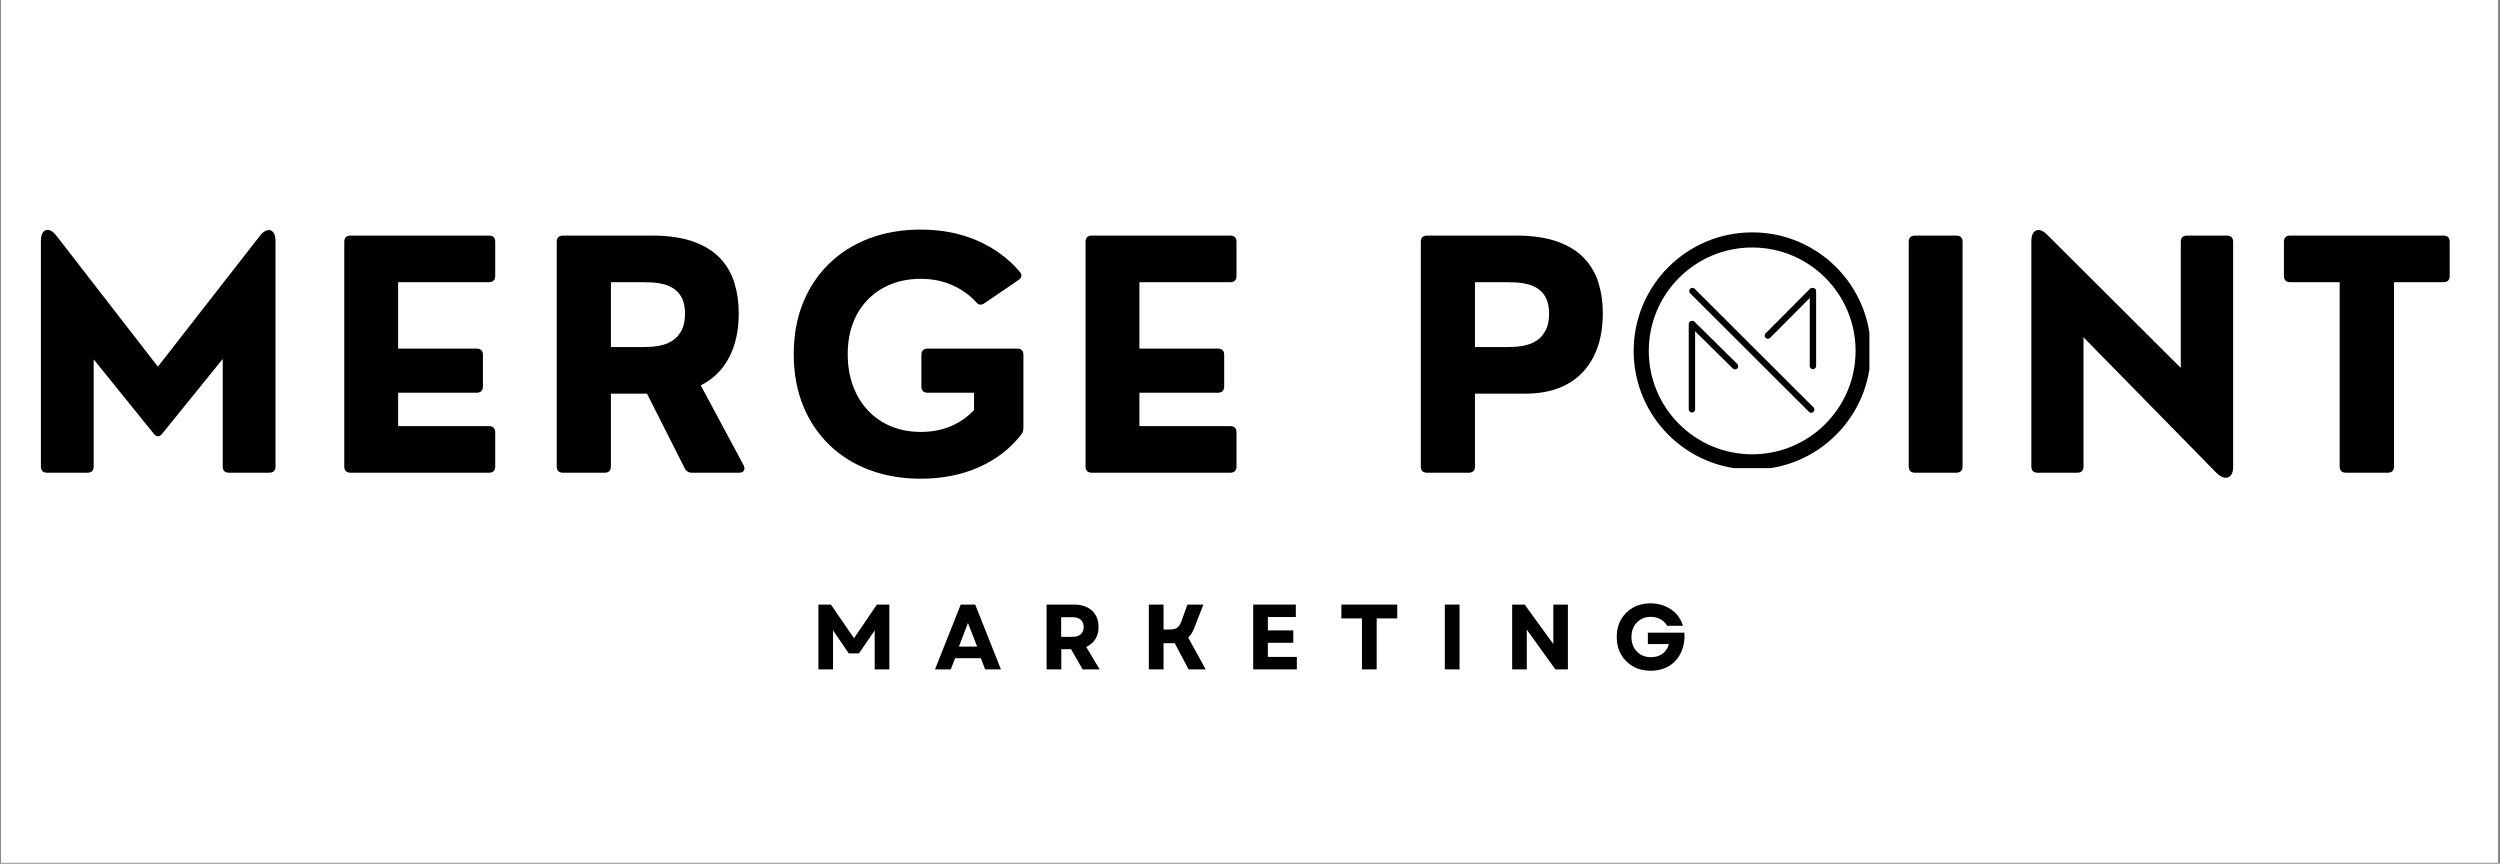
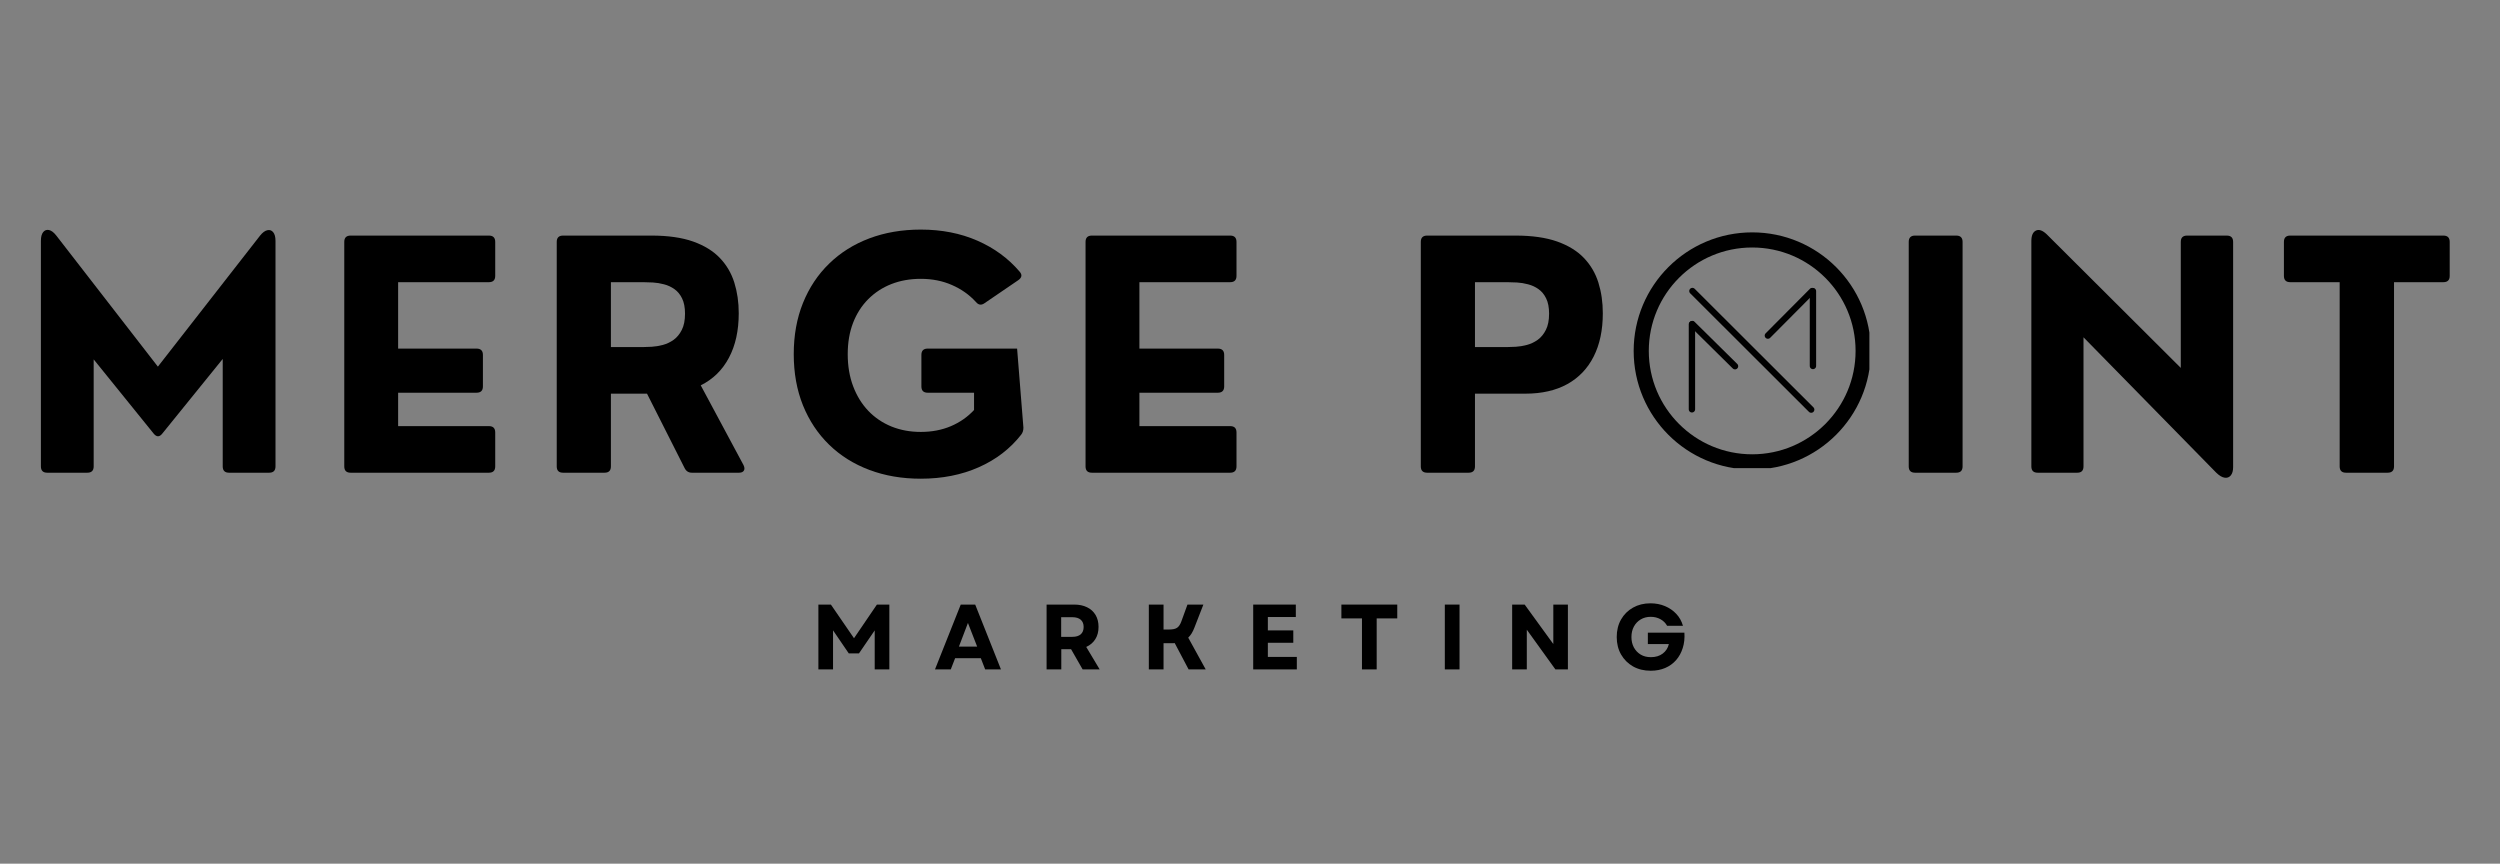
<svg xmlns="http://www.w3.org/2000/svg" width="825" zoomAndPan="magnify" viewBox="0 0 618.75 213.75" height="285" preserveAspectRatio="xMidYMid meet" version="1.0">
  <rect x="0" y="0" width="618.75" height="213.75" fill="#808080" stroke="none" />
  <defs>
    <g />
    <clipPath id="888123d01e">
-       <path d="M 0.238 0 L 618.266 0 L 618.266 213.5 L 0.238 213.5 Z M 0.238 0 " clip-rule="nonzero" />
-     </clipPath>
+       </clipPath>
    <clipPath id="e246a163ba">
      <path d="M 16.332 16.512 L 74.676 16.512 L 74.676 74.855 L 16.332 74.855 Z M 16.332 16.512 " clip-rule="nonzero" />
    </clipPath>
    <clipPath id="ab77bc627c">
      <path d="M 45.68 16.512 C 29.473 16.512 16.332 29.652 16.332 45.863 C 16.332 62.074 29.473 75.215 45.68 75.215 C 61.891 75.215 75.031 62.074 75.031 45.863 C 75.031 29.652 61.891 16.512 45.68 16.512 Z M 45.68 16.512 " clip-rule="nonzero" />
    </clipPath>
    <clipPath id="f8db103999">
      <rect x="0" width="91" y="0" height="91" />
    </clipPath>
  </defs>
  <g clip-path="url(#888123d01e)">
-     <path fill="#ffffff" d="M 0.238 0 L 618.266 0 L 618.266 213.5 L 0.238 213.5 Z M 0.238 0 " fill-opacity="1" fill-rule="nonzero" />
    <path fill="#ffffff" d="M 0.238 0 L 618.266 0 L 618.266 213.5 L 0.238 213.5 Z M 0.238 0 " fill-opacity="1" fill-rule="nonzero" />
  </g>
  <g fill="#000000" fill-opacity="1">
    <g transform="translate(200.63, 165.68)">
      <g>
        <path d="M 1.922 0 L 1.922 -16.047 L 5.016 -16.047 L 10.734 -7.719 L 16.406 -16.047 L 19.484 -16.047 L 19.484 0 L 15.859 0 L 15.859 -9.656 L 11.969 -3.969 L 9.438 -3.969 L 5.547 -9.672 L 5.547 0 Z M 1.922 0 " />
      </g>
    </g>
  </g>
  <g fill="#000000" fill-opacity="1">
    <g transform="translate(231.206, 165.68)">
      <g>
        <path d="M 0.203 0 L 6.578 -16.047 L 10.156 -16.047 L 16.531 0 L 12.625 0 L 11.547 -2.781 L 5.188 -2.781 L 4.109 0 Z M 6.125 -5.641 L 10.641 -5.641 L 8.359 -11.5 Z M 6.125 -5.641 " />
      </g>
    </g>
  </g>
  <g fill="#000000" fill-opacity="1">
    <g transform="translate(257.108, 165.68)">
      <g>
        <path d="M 1.922 0 L 1.922 -16.047 L 8.781 -16.047 C 10 -16.047 11.055 -15.82 11.953 -15.375 C 12.859 -14.938 13.555 -14.301 14.047 -13.469 C 14.535 -12.645 14.781 -11.66 14.781 -10.516 C 14.781 -9.336 14.516 -8.328 13.984 -7.484 C 13.453 -6.641 12.703 -6 11.734 -5.562 L 15.062 0 L 10.844 0 L 7.984 -5 L 5.562 -5 L 5.562 0 Z M 5.531 -8.062 L 8.297 -8.062 C 9.203 -8.062 9.895 -8.27 10.375 -8.688 C 10.852 -9.113 11.094 -9.719 11.094 -10.5 C 11.094 -11.281 10.852 -11.879 10.375 -12.297 C 9.895 -12.711 9.203 -12.922 8.297 -12.922 L 5.531 -12.922 Z M 5.531 -8.062 " />
      </g>
    </g>
  </g>
  <g fill="#000000" fill-opacity="1">
    <g transform="translate(282.414, 165.68)">
      <g>
        <path d="M 1.922 0 L 1.922 -16.047 L 5.562 -16.047 L 5.562 -9.875 L 6.938 -9.875 C 7.844 -9.875 8.504 -10.02 8.922 -10.312 C 9.348 -10.602 9.695 -11.125 9.969 -11.875 L 11.484 -16.047 L 15.422 -16.047 L 13.203 -10.344 C 13.004 -9.82 12.781 -9.352 12.531 -8.938 C 12.281 -8.531 11.992 -8.172 11.672 -7.859 L 16 0 L 11.766 0 L 8.328 -6.516 C 8.18 -6.492 8.039 -6.484 7.906 -6.484 C 7.781 -6.484 7.645 -6.484 7.5 -6.484 L 5.562 -6.484 L 5.562 0 Z M 1.922 0 " />
      </g>
    </g>
  </g>
  <g fill="#000000" fill-opacity="1">
    <g transform="translate(308.246, 165.68)">
      <g>
        <path d="M 1.922 0 L 1.922 -16.047 L 12.469 -16.047 L 12.469 -12.969 L 5.547 -12.969 L 5.547 -9.656 L 11.844 -9.656 L 11.844 -6.594 L 5.547 -6.594 L 5.547 -3.094 L 12.719 -3.094 L 12.719 0 Z M 1.922 0 " />
      </g>
    </g>
  </g>
  <g fill="#000000" fill-opacity="1">
    <g transform="translate(331.306, 165.68)">
      <g>
        <path d="M 5.781 0 L 5.781 -12.625 L 0.688 -12.625 L 0.688 -16.047 L 14.516 -16.047 L 14.516 -12.625 L 9.422 -12.625 L 9.422 0 Z M 5.781 0 " />
      </g>
    </g>
  </g>
  <g fill="#000000" fill-opacity="1">
    <g transform="translate(355.672, 165.68)">
      <g>
        <path d="M 1.922 0 L 1.922 -16.047 L 5.562 -16.047 L 5.562 0 Z M 1.922 0 " />
      </g>
    </g>
  </g>
  <g fill="#000000" fill-opacity="1">
    <g transform="translate(372.337, 165.68)">
      <g>
        <path d="M 1.922 0 L 1.922 -16.047 L 5.016 -16.047 L 12.109 -6.281 L 12.109 -16.047 L 15.719 -16.047 L 15.719 0 L 12.625 0 L 5.547 -9.828 L 5.547 0 Z M 1.922 0 " />
      </g>
    </g>
  </g>
  <g fill="#000000" fill-opacity="1">
    <g transform="translate(399.156, 165.68)">
      <g>
        <path d="M 9.391 0.328 C 7.754 0.328 6.301 -0.023 5.031 -0.734 C 3.77 -1.453 2.781 -2.438 2.062 -3.688 C 1.344 -4.938 0.984 -6.379 0.984 -8.016 C 0.984 -9.648 1.336 -11.094 2.047 -12.344 C 2.766 -13.602 3.754 -14.586 5.016 -15.297 C 6.273 -16.004 7.711 -16.359 9.328 -16.359 C 10.629 -16.359 11.828 -16.129 12.922 -15.672 C 14.023 -15.211 14.961 -14.566 15.734 -13.734 C 16.504 -12.91 17.051 -11.93 17.375 -10.797 L 13.453 -10.797 C 13.066 -11.492 12.52 -12.035 11.812 -12.422 C 11.102 -12.816 10.297 -13.016 9.391 -13.016 C 8.461 -13.016 7.641 -12.801 6.922 -12.375 C 6.203 -11.945 5.641 -11.359 5.234 -10.609 C 4.828 -9.859 4.625 -8.992 4.625 -8.016 C 4.625 -7.055 4.82 -6.203 5.219 -5.453 C 5.625 -4.703 6.188 -4.109 6.906 -3.672 C 7.625 -3.242 8.469 -3.031 9.438 -3.031 C 10.613 -3.031 11.594 -3.328 12.375 -3.922 C 13.156 -4.516 13.66 -5.301 13.891 -6.281 L 8.688 -6.281 L 8.688 -9.094 L 17.734 -9.094 C 17.828 -7.719 17.691 -6.457 17.328 -5.312 C 16.973 -4.164 16.426 -3.164 15.688 -2.312 C 14.945 -1.469 14.047 -0.816 12.984 -0.359 C 11.922 0.098 10.723 0.328 9.391 0.328 Z M 9.391 0.328 " />
      </g>
    </g>
  </g>
  <g fill="#000000" fill-opacity="1">
    <g transform="translate(4.232, 116.995)">
      <g>
        <path d="M 17.391 0 L 7.453 0 C 6.41 0 5.891 -0.52 5.891 -1.562 L 5.891 -57.391 C 5.891 -58.359 6.078 -59.078 6.453 -59.547 C 6.836 -60.016 7.32 -60.188 7.906 -60.062 C 8.488 -59.938 9.086 -59.477 9.703 -58.688 L 34.844 -26.25 L 60.141 -58.688 C 60.754 -59.445 61.352 -59.891 61.938 -60.016 C 62.52 -60.148 63 -59.988 63.375 -59.531 C 63.758 -59.07 63.953 -58.359 63.953 -57.391 L 63.953 -1.562 C 63.953 -0.52 63.43 0 62.391 0 L 52.453 0 C 51.41 0 50.891 -0.52 50.891 -1.562 L 50.891 -28.156 L 35.953 -9.703 C 35.242 -8.785 34.52 -8.785 33.781 -9.703 L 18.953 -28.047 L 18.953 -1.562 C 18.953 -0.52 18.43 0 17.391 0 Z M 17.391 0 " />
      </g>
    </g>
  </g>
  <g fill="#000000" fill-opacity="1">
    <g transform="translate(79.396, 116.995)">
      <g>
        <path d="M 41.609 0 L 7.375 0 C 6.332 0 5.812 -0.52 5.812 -1.562 L 5.812 -57.125 C 5.812 -58.164 6.332 -58.688 7.375 -58.688 L 41.609 -58.688 C 42.648 -58.688 43.172 -58.164 43.172 -57.125 L 43.172 -48.719 C 43.172 -47.676 42.648 -47.156 41.609 -47.156 L 19.141 -47.156 L 19.141 -30.719 L 38.547 -30.719 C 39.598 -30.719 40.125 -30.195 40.125 -29.156 L 40.125 -21.359 C 40.125 -20.316 39.598 -19.797 38.547 -19.797 L 19.141 -19.797 L 19.141 -11.531 L 41.609 -11.531 C 42.648 -11.531 43.172 -11.008 43.172 -9.969 L 43.172 -1.562 C 43.172 -0.52 42.648 0 41.609 0 Z M 41.609 0 " />
      </g>
    </g>
  </g>
  <g fill="#000000" fill-opacity="1">
    <g transform="translate(131.98, 116.995)">
      <g>
        <path d="M 41.453 -21.625 L 52.047 -1.875 C 52.316 -1.312 52.344 -0.859 52.125 -0.516 C 51.914 -0.172 51.52 0 50.938 0 L 39.234 0 C 38.422 0 37.82 -0.395 37.438 -1.188 L 28.156 -19.562 L 19.219 -19.562 L 19.219 -1.562 C 19.219 -0.52 18.695 0 17.656 0 L 7.375 0 C 6.332 0 5.812 -0.52 5.812 -1.562 L 5.812 -57.125 C 5.812 -58.164 6.332 -58.688 7.375 -58.688 L 29.266 -58.688 C 33.367 -58.688 36.801 -58.195 39.562 -57.219 C 42.32 -56.238 44.531 -54.879 46.188 -53.141 C 47.844 -51.41 49.035 -49.379 49.766 -47.047 C 50.492 -44.723 50.859 -42.195 50.859 -39.469 C 50.859 -35.164 50.047 -31.488 48.422 -28.438 C 46.805 -25.395 44.484 -23.125 41.453 -21.625 Z M 27.172 -47.156 L 19.219 -47.156 L 19.219 -31.094 L 27.172 -31.094 C 27.754 -31.094 28.477 -31.117 29.344 -31.172 C 30.207 -31.223 31.117 -31.375 32.078 -31.625 C 33.035 -31.883 33.926 -32.305 34.75 -32.891 C 35.57 -33.484 36.242 -34.301 36.766 -35.344 C 37.297 -36.383 37.562 -37.723 37.562 -39.359 C 37.562 -40.91 37.316 -42.176 36.828 -43.156 C 36.348 -44.133 35.719 -44.895 34.938 -45.438 C 34.164 -45.988 33.312 -46.383 32.375 -46.625 C 31.445 -46.875 30.531 -47.023 29.625 -47.078 C 28.727 -47.129 27.91 -47.156 27.172 -47.156 Z M 27.172 -47.156 " />
      </g>
    </g>
  </g>
  <g fill="#000000" fill-opacity="1">
    <g transform="translate(193.045, 116.995)">
      <g>
-         <path d="M 34.844 1.484 C 30.207 1.484 25.969 0.758 22.125 -0.688 C 18.281 -2.133 14.961 -4.211 12.172 -6.922 C 9.379 -9.641 7.219 -12.891 5.688 -16.672 C 4.164 -20.461 3.406 -24.688 3.406 -29.344 C 3.406 -34 4.164 -38.219 5.688 -42 C 7.219 -45.789 9.379 -49.039 12.172 -51.75 C 14.961 -54.469 18.281 -56.551 22.125 -58 C 25.969 -59.445 30.207 -60.172 34.844 -60.172 C 40.02 -60.172 44.695 -59.254 48.875 -57.422 C 53.051 -55.586 56.523 -53.039 59.297 -49.781 C 59.984 -49.02 59.895 -48.32 59.031 -47.688 L 50.625 -41.953 C 49.832 -41.391 49.117 -41.492 48.484 -42.266 C 46.859 -44.047 44.883 -45.441 42.562 -46.453 C 40.25 -47.473 37.676 -47.984 34.844 -47.984 C 32.195 -47.984 29.77 -47.551 27.562 -46.688 C 25.363 -45.82 23.453 -44.57 21.828 -42.938 C 20.211 -41.312 18.961 -39.352 18.078 -37.062 C 17.203 -34.77 16.766 -32.195 16.766 -29.344 C 16.766 -26.414 17.211 -23.766 18.109 -21.391 C 19.004 -19.023 20.254 -17 21.859 -15.312 C 23.461 -13.633 25.367 -12.344 27.578 -11.438 C 29.797 -10.539 32.219 -10.094 34.844 -10.094 C 37.57 -10.094 40.055 -10.566 42.297 -11.516 C 44.535 -12.473 46.445 -13.805 48.031 -15.516 L 48.031 -19.797 L 36.562 -19.797 C 35.52 -19.797 35 -20.316 35 -21.359 L 35 -29.156 C 35 -30.195 35.52 -30.719 36.562 -30.719 L 58.688 -30.719 C 59.727 -30.719 60.25 -30.195 60.25 -29.156 L 60.25 -11.156 C 60.25 -10.445 60.062 -9.863 59.688 -9.406 C 56.977 -5.938 53.488 -3.254 49.219 -1.359 C 44.957 0.535 40.164 1.484 34.844 1.484 Z M 34.844 1.484 " />
+         <path d="M 34.844 1.484 C 30.207 1.484 25.969 0.758 22.125 -0.688 C 18.281 -2.133 14.961 -4.211 12.172 -6.922 C 9.379 -9.641 7.219 -12.891 5.688 -16.672 C 4.164 -20.461 3.406 -24.688 3.406 -29.344 C 3.406 -34 4.164 -38.219 5.688 -42 C 7.219 -45.789 9.379 -49.039 12.172 -51.75 C 14.961 -54.469 18.281 -56.551 22.125 -58 C 25.969 -59.445 30.207 -60.172 34.844 -60.172 C 40.02 -60.172 44.695 -59.254 48.875 -57.422 C 53.051 -55.586 56.523 -53.039 59.297 -49.781 C 59.984 -49.02 59.895 -48.32 59.031 -47.688 L 50.625 -41.953 C 49.832 -41.391 49.117 -41.492 48.484 -42.266 C 46.859 -44.047 44.883 -45.441 42.562 -46.453 C 40.25 -47.473 37.676 -47.984 34.844 -47.984 C 32.195 -47.984 29.77 -47.551 27.562 -46.688 C 25.363 -45.82 23.453 -44.57 21.828 -42.938 C 20.211 -41.312 18.961 -39.352 18.078 -37.062 C 17.203 -34.77 16.766 -32.195 16.766 -29.344 C 16.766 -26.414 17.211 -23.766 18.109 -21.391 C 19.004 -19.023 20.254 -17 21.859 -15.312 C 23.461 -13.633 25.367 -12.344 27.578 -11.438 C 29.797 -10.539 32.219 -10.094 34.844 -10.094 C 37.57 -10.094 40.055 -10.566 42.297 -11.516 C 44.535 -12.473 46.445 -13.805 48.031 -15.516 L 48.031 -19.797 L 36.562 -19.797 C 35.52 -19.797 35 -20.316 35 -21.359 L 35 -29.156 C 35 -30.195 35.52 -30.719 36.562 -30.719 L 58.688 -30.719 L 60.25 -11.156 C 60.25 -10.445 60.062 -9.863 59.688 -9.406 C 56.977 -5.938 53.488 -3.254 49.219 -1.359 C 44.957 0.535 40.164 1.484 34.844 1.484 Z M 34.844 1.484 " />
      </g>
    </g>
  </g>
  <g fill="#000000" fill-opacity="1">
    <g transform="translate(262.861, 116.995)">
      <g>
        <path d="M 41.609 0 L 7.375 0 C 6.332 0 5.812 -0.52 5.812 -1.562 L 5.812 -57.125 C 5.812 -58.164 6.332 -58.688 7.375 -58.688 L 41.609 -58.688 C 42.648 -58.688 43.172 -58.164 43.172 -57.125 L 43.172 -48.719 C 43.172 -47.676 42.648 -47.156 41.609 -47.156 L 19.141 -47.156 L 19.141 -30.719 L 38.547 -30.719 C 39.598 -30.719 40.125 -30.195 40.125 -29.156 L 40.125 -21.359 C 40.125 -20.316 39.598 -19.797 38.547 -19.797 L 19.141 -19.797 L 19.141 -11.531 L 41.609 -11.531 C 42.648 -11.531 43.172 -11.008 43.172 -9.969 L 43.172 -1.562 C 43.172 -0.52 42.648 0 41.609 0 Z M 41.609 0 " />
      </g>
    </g>
  </g>
  <g fill="#000000" fill-opacity="1">
    <g transform="translate(345.837, 116.995)">
      <g>
        <path d="M 17.656 0 L 7.375 0 C 6.332 0 5.812 -0.52 5.812 -1.562 L 5.812 -57.125 C 5.812 -58.164 6.332 -58.688 7.375 -58.688 L 29.266 -58.688 C 33.367 -58.688 36.801 -58.195 39.562 -57.219 C 42.32 -56.238 44.531 -54.879 46.188 -53.141 C 47.844 -51.41 49.035 -49.379 49.766 -47.047 C 50.492 -44.723 50.859 -42.195 50.859 -39.469 C 50.859 -35.289 50.102 -31.719 48.594 -28.75 C 47.094 -25.781 44.914 -23.504 42.062 -21.922 C 39.207 -20.348 35.742 -19.562 31.672 -19.562 L 19.219 -19.562 L 19.219 -1.562 C 19.219 -0.52 18.695 0 17.656 0 Z M 19.219 -47.156 L 19.219 -31.094 L 27.172 -31.094 C 27.754 -31.094 28.477 -31.117 29.344 -31.172 C 30.207 -31.223 31.117 -31.375 32.078 -31.625 C 33.035 -31.883 33.926 -32.305 34.75 -32.891 C 35.57 -33.484 36.242 -34.301 36.766 -35.344 C 37.297 -36.383 37.562 -37.723 37.562 -39.359 C 37.562 -40.91 37.316 -42.176 36.828 -43.156 C 36.348 -44.133 35.719 -44.895 34.938 -45.438 C 34.164 -45.988 33.312 -46.383 32.375 -46.625 C 31.445 -46.875 30.531 -47.023 29.625 -47.078 C 28.727 -47.129 27.91 -47.156 27.172 -47.156 Z M 19.219 -47.156 " />
      </g>
    </g>
  </g>
  <g fill="#000000" fill-opacity="1">
    <g transform="translate(466.598, 116.995)">
      <g>
        <path d="M 17.578 0 L 7.375 0 C 6.332 0 5.812 -0.52 5.812 -1.562 L 5.812 -57.125 C 5.812 -58.164 6.332 -58.688 7.375 -58.688 L 17.578 -58.688 C 18.617 -58.688 19.141 -58.164 19.141 -57.125 L 19.141 -1.562 C 19.141 -0.52 18.617 0 17.578 0 Z M 17.578 0 " />
      </g>
    </g>
  </g>
  <g fill="#000000" fill-opacity="1">
    <g transform="translate(496.869, 116.995)">
      <g>
        <path d="M 17.266 0 L 7.453 0 C 6.41 0 5.891 -0.52 5.891 -1.562 L 5.891 -57.344 C 5.891 -58.695 6.266 -59.555 7.016 -59.922 C 7.766 -60.297 8.66 -59.988 9.703 -59 L 42.875 -25.938 L 42.875 -57.125 C 42.875 -58.164 43.395 -58.688 44.438 -58.688 L 54.25 -58.688 C 55.301 -58.688 55.828 -58.164 55.828 -57.125 L 55.828 -1.375 C 55.828 -0.477 55.633 0.203 55.25 0.672 C 54.863 1.141 54.359 1.328 53.734 1.234 C 53.109 1.148 52.414 0.738 51.656 0 L 18.797 -33.516 L 18.797 -1.562 C 18.797 -0.52 18.285 0 17.266 0 Z M 17.266 0 " />
      </g>
    </g>
  </g>
  <g fill="#000000" fill-opacity="1">
    <g transform="translate(563.895, 116.995)">
      <g>
        <path d="M 27.047 0 L 16.734 0 C 15.691 0 15.172 -0.52 15.172 -1.562 L 15.172 -47.156 L 2.938 -47.156 C 1.895 -47.156 1.375 -47.676 1.375 -48.719 L 1.375 -57.125 C 1.375 -58.164 1.895 -58.688 2.938 -58.688 L 40.844 -58.688 C 41.883 -58.688 42.406 -58.164 42.406 -57.125 L 42.406 -48.719 C 42.406 -47.676 41.883 -47.156 40.844 -47.156 L 28.625 -47.156 L 28.625 -1.562 C 28.625 -0.52 28.098 0 27.047 0 Z M 27.047 0 " />
      </g>
    </g>
  </g>
  <g transform="matrix(1, 0, 0, 1, 388, 41)">
    <g clip-path="url(#f8db103999)">
      <path stroke-linecap="round" transform="matrix(0.558, 0.557, -0.557, 0.558, 30.869, 29.915)" fill="none" stroke-linejoin="miter" d="M 1.003 0.999 L 53.687 1 " stroke="#000000" stroke-width="2" stroke-opacity="1" stroke-miterlimit="4" />
      <path stroke-linecap="round" transform="matrix(0, 0.788, -0.788, 0, 31.541, 38.462)" fill="none" stroke-linejoin="miter" d="M 1 0.999 L 27.72 0.999 " stroke="#000000" stroke-width="2" stroke-opacity="1" stroke-miterlimit="4" />
      <path stroke-linecap="round" transform="matrix(0.561, 0.554, -0.554, 0.561, 30.842, 38.089)" fill="none" stroke-linejoin="miter" d="M 0.999 1 L 19.833 0.998 " stroke="#000000" stroke-width="2" stroke-opacity="1" stroke-miterlimit="4" />
      <path stroke-linecap="round" transform="matrix(0, 0.788, -0.788, 0, 61.491, 30.267)" fill="none" stroke-linejoin="miter" d="M 1 0.999 L 24.509 0.999 " stroke="#000000" stroke-width="2" stroke-opacity="1" stroke-miterlimit="4" />
      <path stroke-linecap="round" transform="matrix(-0.556, 0.559, -0.559, -0.556, 61.629, 31.032)" fill="none" stroke-linejoin="miter" d="M 0.999 0.998 L 20.719 0.998 " stroke="#000000" stroke-width="2" stroke-opacity="1" stroke-miterlimit="4" />
      <g clip-path="url(#e246a163ba)">
        <g clip-path="url(#ab77bc627c)">
          <path stroke-linecap="butt" transform="matrix(0.788, 0, 0, 0.788, 16.331, 16.513)" fill="none" stroke-linejoin="miter" d="M 37.225 -0.002 C 16.668 -0.002 0.001 16.665 0.001 37.227 C 0.001 57.788 16.668 74.455 37.225 74.455 C 57.786 74.455 74.453 57.788 74.453 37.227 C 74.453 16.665 57.786 -0.002 37.225 -0.002 Z M 37.225 -0.002 " stroke="#000000" stroke-width="9.502" stroke-opacity="1" stroke-miterlimit="4" />
        </g>
      </g>
    </g>
  </g>
</svg>